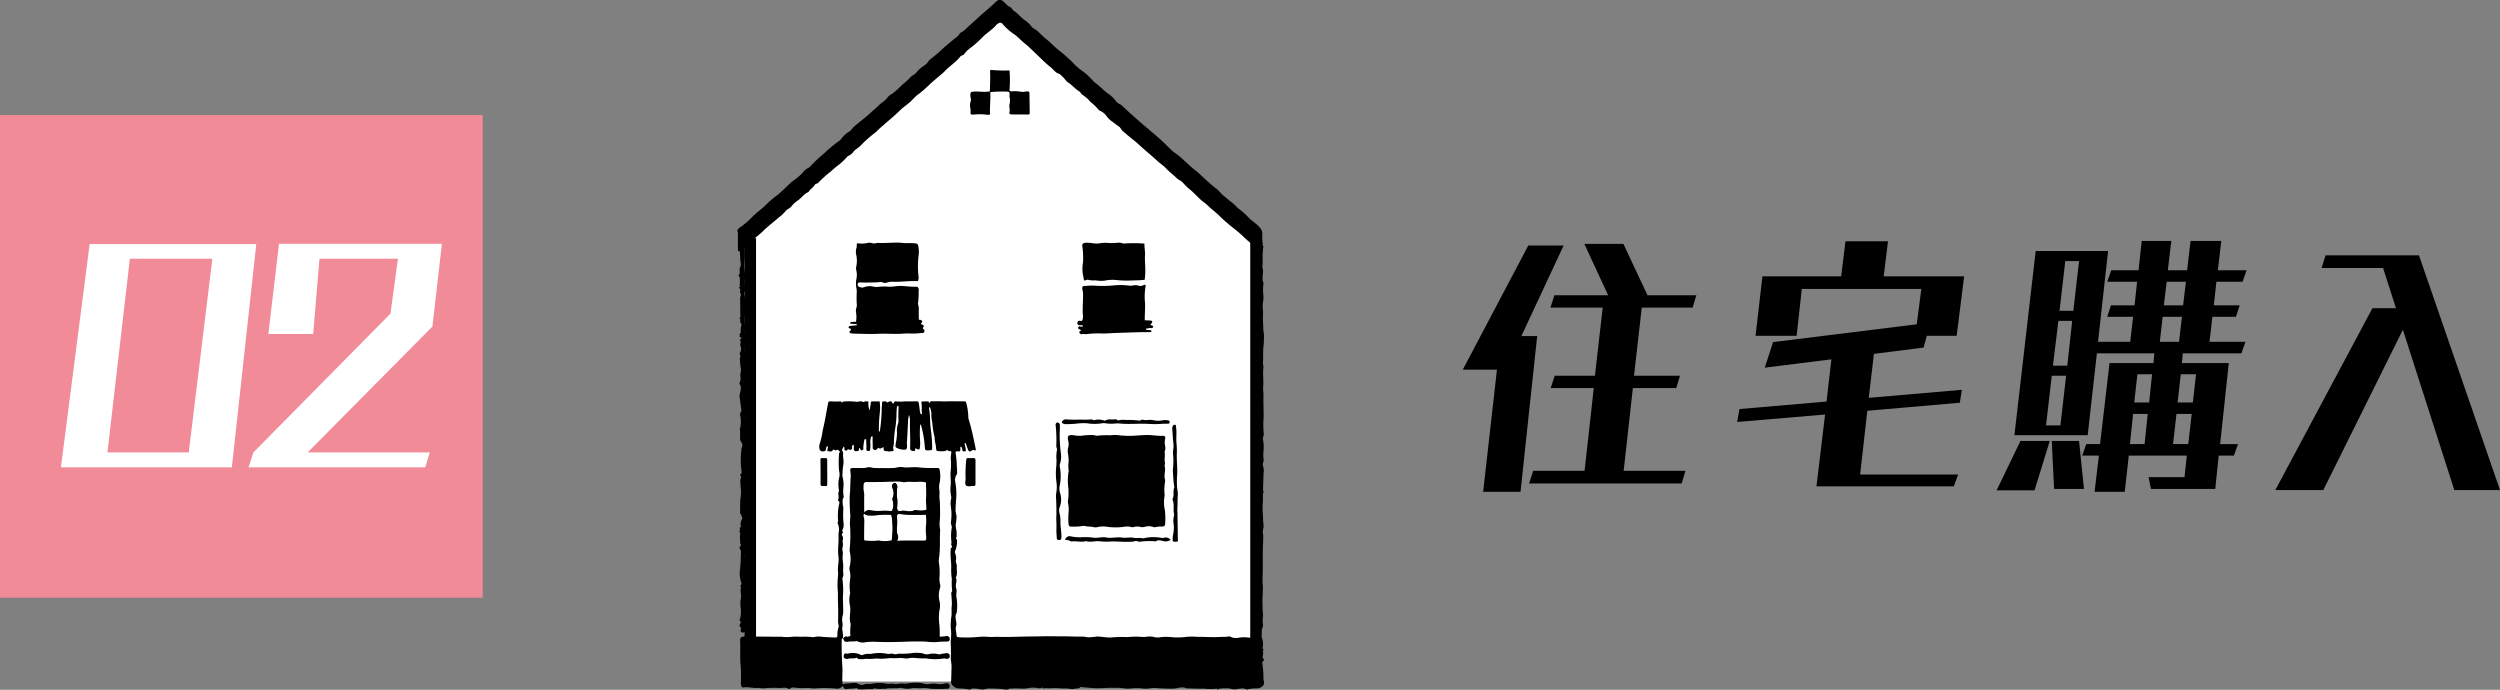
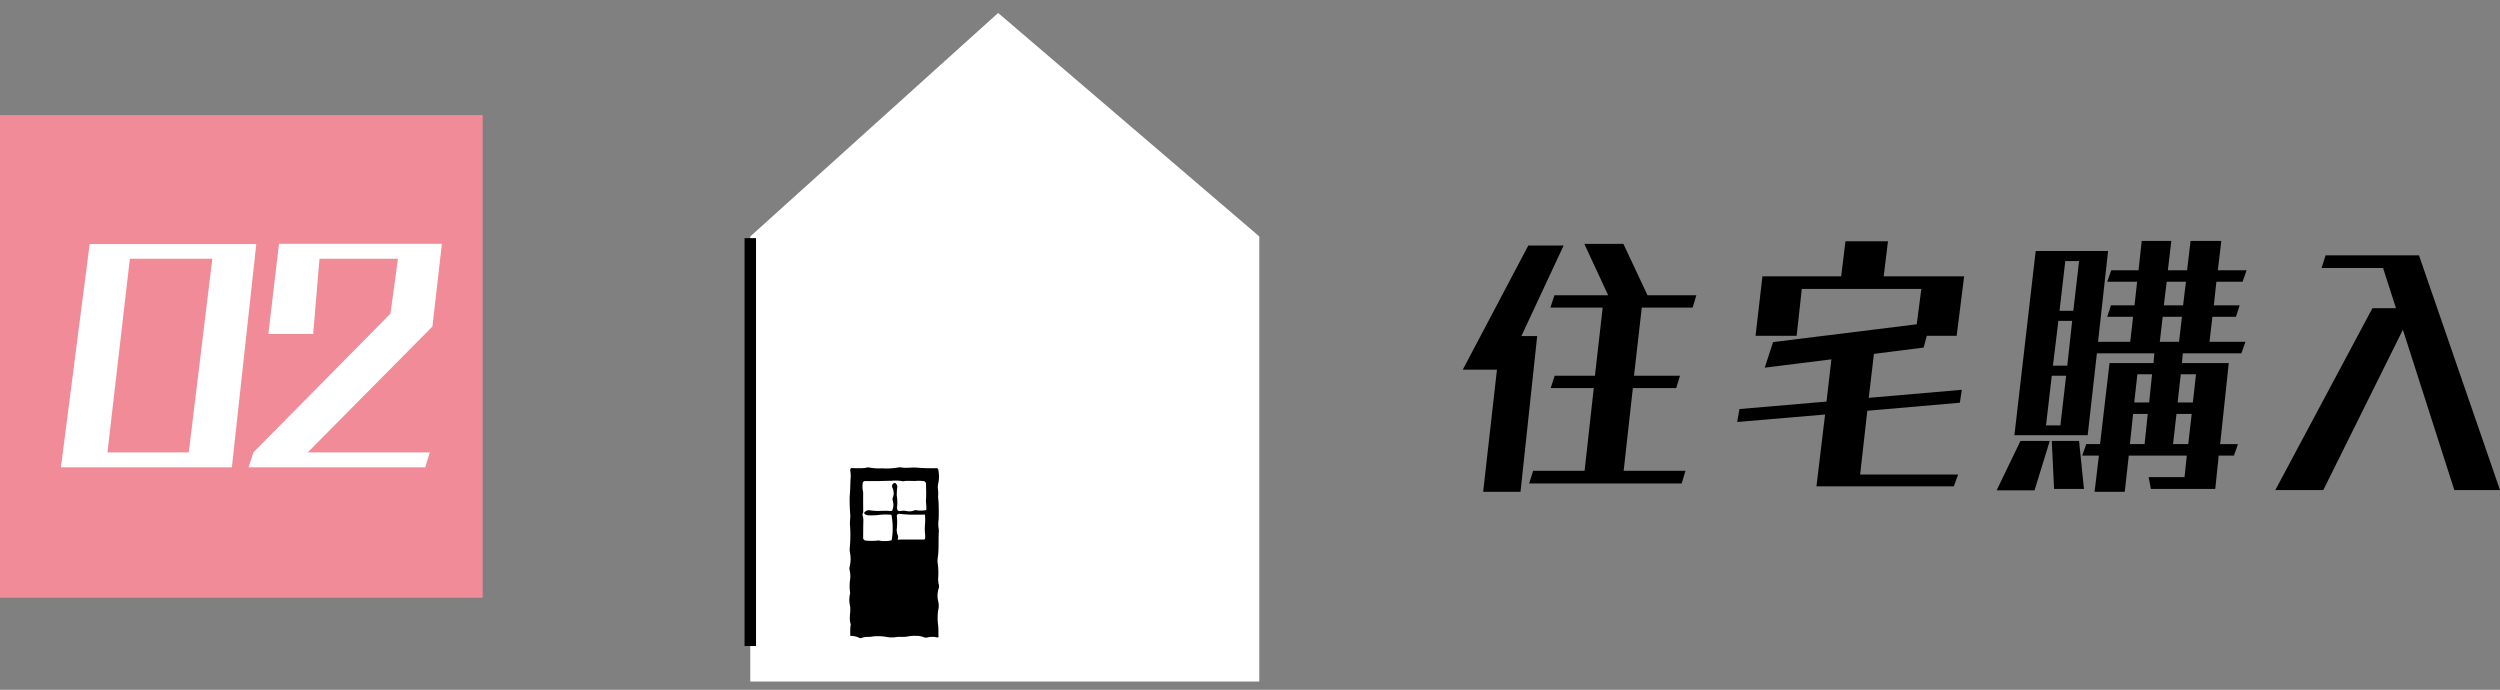
<svg xmlns="http://www.w3.org/2000/svg" width="217.525" height="60.022" viewBox="0 0 217.525 60.022">
  <rect x="0" y="0" width="217.525" height="60.022" fill="#808080" stroke="none" />
  <g id="グループ_1892" data-name="グループ 1892" transform="translate(-35 -2714.988)">
    <path id="パス_4423" data-name="パス 4423" d="M21.325.575l.325-1.1H16.275l.8-7.2H20.85L21.175-8.8h-4l.675-5.925h4.425L22.6-15.8H18.35l-2.1-4.475h-3.4L14.925-15.8H10.25L9.9-14.725h4.55L13.775-8.8h-3.5l-.35,1.075h3.75l-.8,7.2H8.4L8.05.575ZM7.3,1.3,8.75-12.25H7.375l3.675-7.875H7.975l-5.7,10.8H5.25L4.05,1.3ZM45,.825,45.375-.2H36.85l.625-5.55,8.05-.7L45.7-7.575l-8.1.7.45-3.825,4.325-.55.275-1.025h2.6l.65-5.175h-7l.375-3.05h-3.7L35.2-17.45H28.35l-.6,5.175h3.575l.45-4.075h10.4l-.4,3.075-12.5,1.55L28.55-9.5l5.8-.725L33.925-6.55,26.35-5.9l-.2,1.125,7.65-.65L33.05.825Zm22.75.225.3-2.9h1.325l.35-1h-1.55l.75-7.05H64.85l.075-.85h5.1l.35-1H67.25l.25-2.175h2.05l.325-1h-2.25l.225-2.05h2.275l.35-1h-2.5l.3-2.55H65.6l-.3,2.55H63.625l.3-2.55H61.35l-.275,2.55H58.7l-.35,1h2.6l-.225,2.05h-2.05l-.325,1H60.6l-.25,2.175h-2.8l.875-7.9h-6.3L50.275-3.625H56.65l.8-7.125h5l-.075.85H58.55l-.825,7.05h-1.2l-.35,1h1.45L57.25,1.3h2.625l.35-3.15h5.05l-.2,1.875H61.95l.2,1.025Zm-11.425,0L55.9-3.125H53.525l.2,4.175Zm-4.3.125,1.325-4.3H50.8l-2.075,4.3Zm12.925-16.1H63.275l.25-2.05H65.2ZM64.6-11.75H62.925l.25-2.175H64.85Zm1.2,5.275H64.475l.275-2.45h1.325ZM55.4-14.45H54.2l.5-4.325h1.2ZM62-6.475H60.7l.275-2.45H62.25ZM65.4-2.85H64.075l.3-2.625H65.7ZM54.875-9.675h-1.25l.475-3.9h1.2ZM61.6-2.85H60.325L60.6-5.475h1.275ZM54.275-4.475h-1.25l.5-4.325h1.25ZM92.525,1.15l-7.05-20.425H77.35l-.35,1.1h5.35l1.125,3.5h-2.05L72.975,1.15H77.15L84.075-12.8,88.55,1.15Z" transform="translate(160 2756.479)" />
    <g id="グループ_1827" data-name="グループ 1827" transform="translate(27.866 -445)">
      <g id="グループ_1826" data-name="グループ 1826" transform="translate(2 28.927)">
        <path id="パス_4075" data-name="パス 4075" d="M70.748,3151.969l21.566-19.445,22.723,19.445V3190.7H70.748Z" transform="translate(-0.332 -0.336)" fill="#fff" />
        <g id="グループ_1813" data-name="グループ 1813" transform="translate(69.307 3131.061)">
-           <path id="パス_3910" data-name="パス 3910" d="M425.139,42.235l-.233-.005-.2,0a7.329,7.329,0,0,1-.86,0H423.7c-.114,0-.229-.006-.342.006-.14.015-.312-.077-.4.129-.03.067-.049-.016-.058-.042-.014-.042-.033-.082-.078-.083-.166,0-.331,0-.5.009a.084.084,0,0,0-.076.111c.067.327-.007.662.06.988l-.107,0a.639.639,0,0,1-.09-.325c-.029-.183-.044-.368-.076-.55-.041-.235-.046-.235-.267-.236-.291,0-.583.015-.872,0a4.494,4.494,0,0,1-.852.007c-.135-.035-.171.085-.218.177l-.089-.006c-.077-.21-.18-.234-.408-.093l-.072.011c-.1-.15-.24-.083-.37-.074-.09-.007-.062.048-.049.095-.014.162-.036.325-.042.487a14.513,14.513,0,0,1-.166,2.023l-.078-.005a11.489,11.489,0,0,1,.065-1.506,4.218,4.218,0,0,0,0-1.111c-.191,0-.367,0-.544,0-.214,0-.212,0-.24.228-.024.187-.055.372-.083.559a1.4,1.4,0,0,1-.1-.774c-.148-.009-.278-.055-.4.04h-.067a.52.52,0,0,0-.431-.024l-.131.008a5.489,5.489,0,0,0-1.2-.018c-.044,0-.028.048-.037.074l-.087,0c.006-.065-.032-.091-.089-.091-.09,0-.18.006-.269.009a3.645,3.645,0,0,1-.54-.018c-.234.018-.24.007-.283.229-.148.76-.261,1.526-.45,2.278a6.978,6.978,0,0,1-.271,1.21.8.8,0,0,0-.016.4.267.267,0,0,0,.308.239c.193-.007.235-.042.266-.24.016-.106.026-.212.177-.188-.021.1-.042.2-.061.3-.008.043,0,.1.039.105.131.021.3.075.384-.029s.123-.134.232-.052c.091.069.193-.1.287-.005.061.063.209.1.1.236a.154.154,0,0,0-.027.087,8.977,8.977,0,0,0,0,1.453,1.384,1.384,0,0,1,.033.511,2.789,2.789,0,0,0-.066,1.066.46.46,0,0,1,.011.247c-.106.219.043.448-.048.666a.148.148,0,0,0,.034.173c.1.072.073.168.045.253a4.683,4.683,0,0,0-.09,1.457c0,.092-.077.176-.019.27a1.265,1.265,0,0,1,.051.826,9.113,9.113,0,0,1-.012,1,5.3,5.3,0,0,0,.025,1.16c.011.341-.062.671-.067,1.008a2.557,2.557,0,0,1,0,.643,6.824,6.824,0,0,0,.009,1.366c-.02.512.014,1.025.019,1.538,0,.309,0,.619-.011.928-.008.18.088.368.041.521a2.162,2.162,0,0,0-.1.733c.006.149-.093.168-.207.163-.393-.02-.787-.028-1.178-.068a1.749,1.749,0,0,0-.555.014.736.736,0,0,1-.246.019,5.971,5.971,0,0,0-.987-.028,5.337,5.337,0,0,0-1.014.021,3.8,3.8,0,0,1-.707-.03c-.362.011-.724,0-1.086,0-.54-.008-1.08-.007-1.62,0a2.968,2.968,0,0,0-.528-.019c-.278.051-.355.122-.336.412.044.685-.032,1.371.045,2.058a13.356,13.356,0,0,1,.019,1.523.87.87,0,0,0,.039.307.178.178,0,0,0,.213.134c.4-.066.786.078,1.184.043.2-.018.419.066.616.03a8.126,8.126,0,0,1,1.324-.021c.269,0,.563-.1.816.095a.057.057,0,0,0,.053-.011c.167-.2.4-.115.588-.1a6.373,6.373,0,0,0,.893.009c.241-.016.471.052.709.039a10.663,10.663,0,0,1,1.829.013.573.573,0,0,0,.56-.19l.1.013a.238.238,0,0,0,.278.227c.294-.06.6-.016.884-.1l.059.052c.036.066.1.057.162.064.357.039.714-.05,1.069-.008.122.015.2-.1.325-.063a2.3,2.3,0,0,0,.769.011c.037.054.077.069.121.008.428-.083.867,0,1.3-.078a.113.113,0,0,1,.062,0,1.806,1.806,0,0,0,.946.031c.287-.033.568.024.856,0a2.453,2.453,0,0,1,.736.048,12.767,12.767,0,0,0,1.457,0,.186.186,0,0,0,.221-.17.234.234,0,0,0-.135-.285.384.384,0,0,0-.241-.01,1.543,1.543,0,0,1-.637.062,2.034,2.034,0,0,0-.8,0,.892.892,0,0,1-.5-.057.668.668,0,0,0-.18-.03,3.49,3.49,0,0,0-1.2.043c-.23.029-.45-.018-.675,0a1.064,1.064,0,0,1-.5.029c-.186-.066-.4.033-.564-.012a3.657,3.657,0,0,0-1.04-.048c-.152,0-.311.071-.471.063a1.327,1.327,0,0,0-.609.078c-.083.036-.156-.006-.237-.022-.144-.03-.259-.136-.4-.144-.3-.016-.592.066-.892.051-.034,0-.07.04-.106.062l-.126-.012c-.069-.5.013-1-.022-1.491-.052-.755-.069-1.509-.06-2.265,0-.112-.017-.209.123-.24.107.323.145.346.505.3.031,0,.061-.014.092-.016a3.048,3.048,0,0,0,.614-.03,1.056,1.056,0,0,0,.749.095,6.422,6.422,0,0,1,.832-.035c.907.042,1.812.026,2.717-.01.56-.022,1.118-.027,1.678-.007a5.953,5.953,0,0,0,.9.05,5.815,5.815,0,0,1,.929-.049c.191.008.278-.088.263-.258a.247.247,0,0,0-.31-.223c-.185.045-.374.026-.557.067-.01-.354.008-.71-.036-1.063a4.827,4.827,0,0,1,0-1.216,1.768,1.768,0,0,0,.027-.771,2.032,2.032,0,0,1,.024-1.172.586.586,0,0,0,.013-.339,2.049,2.049,0,0,1-.051-.652,5.658,5.658,0,0,0-.043-1.186,1.425,1.425,0,0,1,0-.468c.122-.795.045-1.6.1-2.394a.4.4,0,0,0-.014-.124,2.74,2.74,0,0,1-.008-.835c.023-.463.016-.93,0-1.394-.006-.225-.049-.453-.043-.683a2.4,2.4,0,0,0-.008-.5,1.407,1.407,0,0,1,.016-.556,2.859,2.859,0,0,0,.01-1.179c-.024-.114-.071-.162-.185-.16a15.241,15.241,0,0,1-1.686-.047c-.453-.041-.913.065-1.37-.021a.82.82,0,0,0-.281.011,5.739,5.739,0,0,1-1.4.069A4.473,4.473,0,0,1,417.876,48a.551.551,0,0,0-.279.007,2.615,2.615,0,0,1-.623.046c-.2,0-.4,0-.595-.01-.155-.009-.2.057-.194.2a4.914,4.914,0,0,1,.044.5c-.047.582-.031,1.167-.093,1.748a16.676,16.676,0,0,0,.056,1.685c0,.261-.044.523-.033.78a11.84,11.84,0,0,1-.019,2.092,1.271,1.271,0,0,0,.01.281,2.9,2.9,0,0,1-.014,1.295.639.639,0,0,0,.006.341,2.283,2.283,0,0,1,.041.716,3.96,3.96,0,0,0-.006,1.213.328.328,0,0,1-.016.123,2.258,2.258,0,0,0-.012.934c.134.558-.119,1.124.081,1.67,0,.008,0,.02-.006.03a5.314,5.314,0,0,0-.029,1c-.11.038-.255-.035-.334.1-.192-.158-.305.008-.435.106a3.277,3.277,0,0,0-.071-.793c-.024-.066.017-.122.019-.183a1.424,1.424,0,0,0,.005-.4,1.267,1.267,0,0,1,.027-.629.976.976,0,0,0,.033-.183c.027-.586-.055-1.171,0-1.761a7.647,7.647,0,0,0-.058-1.183c0-.042-.02-.093,0-.124.128-.214.05-.436.049-.659a2.863,2.863,0,0,0-.014-.74,2.643,2.643,0,0,1,0-.714c0-.182-.083-.389-.031-.527.09-.24-.022-.46.021-.688.015-.079.049-.219-.022-.3a.2.2,0,0,1,0-.276c.154-.1-.087-.131-.021-.222a1.1,1.1,0,0,0,.1-.72,8.426,8.426,0,0,1-.008-1.2.511.511,0,0,0-.031-.21,2.419,2.419,0,0,1-.026-.551c-.007-.1.125-.178.083-.29a2.728,2.728,0,0,1-.017-.8,2.74,2.74,0,0,0-.087-.943.21.21,0,0,1,0-.093,6.472,6.472,0,0,1,.074-.9c.077-.358-.06-.7-.011-1.053a.14.14,0,0,0-.033-.085c-.133-.187.009-.305.085-.453.1.074.047.151.054.217a.152.152,0,0,0,.118.13c.117.038.164-.153.226-.118.1.055.17.082.262.017a.161.161,0,0,0,.062-.137.42.42,0,0,1,.041-.242l.113,0c0,.113,0,.227,0,.34s.052.2.187.189a.607.607,0,0,0,.211-.032c.09-.044.01-.175.086-.235.057.014.065.059.082.093.029.056.051.118.133.1a.163.163,0,0,0,.135-.151c0-.04-.015-.084-.009-.123a4.362,4.362,0,0,1,.11-.694l.143.01c-.01.28.039.56.01.84-.013.121.07.168.169.182s.156-.045.163-.143a2.5,2.5,0,0,0,.023-.459,1.375,1.375,0,0,1,.077-.67h.124c-.026.3,0,.6,0,.893,0,.116-.016.221.13.272s.208-.033.29-.108c.028-.025.049-.1.084-.065.167.161.292-.038.437-.053.016.333.016.333.353.349a.463.463,0,0,1,.061.011.157.157,0,0,0,.142,0c.073-.005.146-.011.218-.015s.128-.061.1-.121c-.089-.2.029-.382.026-.575a8.875,8.875,0,0,1,.123-1.327,8.7,8.7,0,0,0,.1-1.01c0-.238.012-.477.032-.714.006-.072,0-.174.1-.2.057.032.055.085.053.136-.014.369-.027.739-.01,1.109a.8.8,0,0,1-.041.335,1.542,1.542,0,0,0-.087.7,4.089,4.089,0,0,1-.077.826,2.388,2.388,0,0,0-.051.364.19.19,0,0,0,.033.144,1.3,1.3,0,0,0,.861.189c.09-.051.1-.142.107-.243.008-.132-.023-.259-.012-.394.052-.67.074-1.343.112-2.015a2.72,2.72,0,0,1,.075-.364,1.6,1.6,0,0,1,.082.538c-.019.771.046,1.541.012,2.311-.009.21.068.267.274.3.225.033.142-.152.194-.251.036.02.07.041.105.057.215.1.254.081.281-.145a2.567,2.567,0,0,0,.016-.5,9.928,9.928,0,0,1,.007-1.476.116.116,0,0,1,.083.1,9.12,9.12,0,0,1,.314,1.8c.029.367.025.367.384.352.246-.01.264-.024.261-.27a12.036,12.036,0,0,0-.118-1.553c-.084-.6-.042-1.2-.146-1.8-.007-.04-.025-.121.067-.132a1.57,1.57,0,0,1,.129.538,2.836,2.836,0,0,0,.081.808,6.608,6.608,0,0,0,.192,1.225.574.574,0,0,1,.01.156c.013.3.125.588.129.891,0,.086.034.186.126.194a2.067,2.067,0,0,0,.737-.014c.011,0,.014-.037.02-.057l.116-.006c.073.131.212.073.317.109l.008.108a3.69,3.69,0,0,0-.052.524,5.041,5.041,0,0,1,0,1.029c-.061.415.026.815,0,1.223a3.034,3.034,0,0,0,.043,1.065.356.356,0,0,1-.011.185,1.736,1.736,0,0,0-.022.642c.02.223.054.447.054.67a6.254,6.254,0,0,1-.05.743c-.019.162.1.292.075.453a4.13,4.13,0,0,0-.028,1.223c.018.127-.072.267.045.384a.082.082,0,0,1-.019.113c-.127.062-.086.174-.094.272-.045.522.076,1.039.045,1.561a5.51,5.51,0,0,0,.058.915,5.69,5.69,0,0,0,.023.98.115.115,0,0,1-.005.089c-.122.139-.042.3-.05.448a7.307,7.307,0,0,1,.033.742c-.052.317,0,.629-.033.944a4.718,4.718,0,0,0-.032,1.333,5.426,5.426,0,0,1-.038.9c.007.441.045.883.011,1.325-.022.291.071.576.064.861-.011.408-.017.817-.035,1.225A.5.5,0,0,0,425,67a.749.749,0,0,0,.449.215,7.214,7.214,0,0,1,.9.073c.043.063.085.064.127,0,.074.016.123-.051.19-.057l.073-.009a3.09,3.09,0,0,1,.674.076c.244.051.462-.075.7-.075.4,0,.794.011,1.191.049.19.018.4.111.588-.032.054-.041.122,0,.182-.008.451-.052.9.035,1.357-.019a2.419,2.419,0,0,1,.979-.021.551.551,0,0,0,.387-.065c.016.062.039.113.119.079.2-.04.409.019.6-.005a5.484,5.484,0,0,1,.96.02,4.579,4.579,0,0,1,.705.026.653.653,0,0,0,.328.013c.183-.061.4.01.559-.147.049-.048.141,0,.213,0,.446.033.893.09,1.339.086.493,0,.987-.06,1.48-.031a4.5,4.5,0,0,1,.605.017,2.667,2.667,0,0,0,.709.039,5.359,5.359,0,0,1,.925-.022,2.391,2.391,0,0,0,.771.009,2.429,2.429,0,0,1,.677-.019c.465.025.93.056,1.4.04.369-.012.733-.217,1.107-.025.008,0,.021,0,.031,0,.494.013.987.042,1.482.026a5.288,5.288,0,0,0,1.165,0c.027.111.069.13.131.021a3.7,3.7,0,0,1,.739-.045c.269-.017.52.133.792.079a3.3,3.3,0,0,1,.642-.076.083.083,0,0,0,.06.013c.054.071.135.047.206.056.042.064.084.063.126,0a4.6,4.6,0,0,1,.866-.069.726.726,0,0,0,.435-.234.419.419,0,0,0,.064-.428,1.09,1.09,0,0,1-.026-.274,7.64,7.64,0,0,0-.1-1.28c-.017-.051.039-.115.09-.155.068-.1.089-.2-.057-.257,0-.227.1-.454,0-.682.041,0,.078-.018.079-.064s-.035-.063-.077-.069a.736.736,0,0,1,.005-.154,1.405,1.405,0,0,0-.023-.644c-.014-.066-.047-.158-.09-.142-.136.051-.231-.075-.357-.053a3.879,3.879,0,0,1-.979-.006,2.932,2.932,0,0,0-.623.028,1.017,1.017,0,0,1-.71-.067.225.225,0,0,0-.181-.034,2.725,2.725,0,0,1-.616.032c-.683.056-1.365-.006-2.047,0a7.605,7.605,0,0,0-.961-.007,5.694,5.694,0,0,1-1.365.032,4.288,4.288,0,0,0-.9,0,1.377,1.377,0,0,1-.52.011,1.864,1.864,0,0,0-.615-.063,2.125,2.125,0,0,1-.554.03,7.3,7.3,0,0,0-1.225.018,10.42,10.42,0,0,0-1.39.031c-.435.033-.865-.093-1.306-.076a5.417,5.417,0,0,1-.771.064,3.514,3.514,0,0,0-.422-.061c-.592.013-1.184-.03-1.775-.025s-1.209-.018-1.813,0c-.535.018-1.069.009-1.6.024-.808.023-1.615.045-2.423.018a3.733,3.733,0,0,1-.4.019,5.984,5.984,0,0,0-1.174,0,10.513,10.513,0,0,1-1.548.026c-.222-.021-.255-.029-.263-.248-.009-.252-.124-.5-.019-.762a.712.712,0,0,0,0-.3c-.029-.275-.136-.558.043-.826.025-.037,0-.1.013-.151a4.122,4.122,0,0,0-.048-1.263c-.022-.239.07-.486-.009-.7-.117-.319.121-.635-.036-.94.17-.319.06-.663.088-.995.015-.184-.119-.334-.077-.53a1.023,1.023,0,0,0-.071-.606.3.3,0,0,1,.033-.266,2.245,2.245,0,0,0,.135-.829c.013-.114-.142-.167-.07-.273s.023-.2.033-.3c.026-.291-.107-.566-.072-.858a4.063,4.063,0,0,0,.063-.675c-.008-.16-.072-.3-.078-.457-.018-.493.064-.981.065-1.472a5.718,5.718,0,0,0-.09-1.041.834.834,0,0,1,.1-.645.241.241,0,0,0,.054-.14,4.921,4.921,0,0,0-.02-.557,10.013,10.013,0,0,0-.106-1.2c-.022-.082,0-.139.1-.149s.236.05.291-.05c.044-.081.013-.2.019-.305a.172.172,0,0,1,.026-.056c.146.058.123.2.149.313.031.134.138.1.225.1s.07-.081.069-.141c0-.2-.1-.38-.085-.578h.078c.062.174.122.35.187.523.092.243.182.267.391.1.036-.029.051-.039.1-.026.22.066.228.061.187-.141-.169-.823-.336-1.646-.579-2.452a.749.749,0,0,1-.056-.273,5.233,5.233,0,0,0-.172-1.2c-.016-.126-.086-.17-.213-.166-.217.007-.434,0-.651,0ZM436.307,35.7a.283.283,0,0,1-.266.016c-.072-.024-.119.032-.153.083-.049.075.022.112.065.15s.146.034.176.119c-.037.068-.181.08-.137.178a.208.208,0,0,0,.249.144c.129-.046.248.024.368,0a8.549,8.549,0,0,1,1.455-.052c.487-.014.974-.048,1.462-.062.747-.022,1.494-.061,2.242-.059.136,0,.271,0,.407-.006a.081.081,0,0,0,.087-.072c.007-.066-.037-.088-.1-.092l-.343-.023-.046-.116c.154.013.3-.074.456-.044a.146.146,0,0,0,.185-.124c0-.086-.092-.1-.161-.117a.441.441,0,0,1-.056-.025l-.009-.073c.063-.066.176-.12.14-.223s-.151-.1-.245-.1c-.134-.008-.268-.013-.4-.02-.011-.506.046-1.009.021-1.518a5.113,5.113,0,0,1,.045-1.4c.037-.161-.046-.215-.193-.13a.5.5,0,0,1-.42.036,1.09,1.09,0,0,0-.526-.01.72.72,0,0,1-.243.012,6.29,6.29,0,0,0-1.434-.018,10.182,10.182,0,0,1-1.648.016c-.293-.018-.59.021-.885.03-.127,0-.152.075-.156.183-.006.148.062.282.066.43.022.683-.073,1.366,0,2.049a1.161,1.161,0,0,1-.064.335c-.067.074-.143.042-.226.031-.121-.016-.193.055-.2.179a.179.179,0,0,0,.18.206.868.868,0,0,1,.3.029A.164.164,0,0,0,436.307,35.7Zm-13.916.123c.052-.075.122-.143,0-.23-.06-.044-.17-.027-.183-.133.151-.128.151-.219-.006-.3a.553.553,0,0,0-.181-.024c0-.334-.011-.669,0-1,.008-.171-.1-.328-.058-.491a9.415,9.415,0,0,0,.047-1.047A.431.431,0,0,0,422,32.44a.2.2,0,0,0-.217-.179c-.446.025-.888-.056-1.333-.064-.377-.007-.746.1-1.121.06a4.639,4.639,0,0,0-.8.017,1.325,1.325,0,0,1-.429-.008,1.315,1.315,0,0,0-.853.047.509.509,0,0,1-.339-.01c-.16-.051-.234-.144-.209-.265.032-.151.151-.15.269-.151a6.379,6.379,0,0,0,.8.008,9.235,9.235,0,0,0,.965-.043.124.124,0,0,1,.09.013.509.509,0,0,0,.447.032,1.5,1.5,0,0,1,.429-.068c.746.039,1.488-.091,2.236-.049a.744.744,0,0,0,.068-.359,7.889,7.889,0,0,1,0-1.866,2.457,2.457,0,0,0-.029-.839.234.234,0,0,0-.237-.219c-.359-.055-.716,0-1.078-.04-.73-.081-1.47.04-2.205-.008a.14.14,0,0,0-.062.007.741.741,0,0,1-.489,0,.724.724,0,0,0-.342,0,2.231,2.231,0,0,1-.892.021c-.088.13-.018.274-.067.4a1.152,1.152,0,0,0-.023.619,2.442,2.442,0,0,1,0,1.02.713.713,0,0,0,.008.341,1.713,1.713,0,0,1,.005.742,1.964,1.964,0,0,0,0,.776,1.805,1.805,0,0,1,.031.341,9.859,9.859,0,0,0,0,1.084.543.543,0,0,1-.019.247.942.942,0,0,0-.038.494,2.339,2.339,0,0,1-.01.768l-.312.02c-.069,0-.165-.029-.177.073-.015.119.094.082.155.089.134.015.269.02.4.029l0,.1c-.192.018-.384.033-.575.056a.135.135,0,0,0-.133.109c-.008.075.054.1.116.118.029.009.057.022.086.033l.005.081c-.053.071-.17.119-.118.229.039.082.139.08.221.088.041,0,.083.012.124.012.7.009,1.4.052,2.1.017.74-.038,1.48.042,2.215-.016.512-.041,1.025.033,1.536-.055.107-.018.23.041.292-.09s-.017-.216-.11-.292Zm29.575-6.817c-.028-.115.13-.255-.047-.35.012-.051.045-.107.033-.151a3.022,3.022,0,0,1-.037-.84.784.784,0,0,0-.21-.533c-.3-.375-.742-.591-1.058-.959a7.2,7.2,0,0,0-.844-.734c-.174-.147-.306-.332-.493-.467-.275-.2-.526-.431-.792-.643-.244-.2-.415-.467-.674-.645a13.564,13.564,0,0,1-1.077-.941c-.211-.18-.4-.393-.616-.554-.555-.409-1.02-.917-1.549-1.353-.176-.145-.376-.256-.54-.409-.411-.384-.8-.787-1.226-1.16-.239-.211-.486-.417-.727-.621-.806-.682-1.6-1.374-2.371-2.1a.647.647,0,0,0-.17-.135,1.071,1.071,0,0,1-.455-.374,2.852,2.852,0,0,0-.664-.6c-.4-.307-.744-.687-1.162-.976a.257.257,0,0,1-.065-.068,5.637,5.637,0,0,0-.879-.829,6.612,6.612,0,0,1-.771-.631,3.994,3.994,0,0,0-.366-.374,12.508,12.508,0,0,0-1.039-.9c-.363-.291-.675-.637-1.04-.927-.3-.236-.561-.516-.845-.77-.146-.131-.361-.178-.47-.354a2.208,2.208,0,0,0-.616-.562c-.337-.252-.592-.6-.956-.823-.04-.025-.057-.086-.09-.126s-.077-.111-.129-.132a1.8,1.8,0,0,1-.556-.448c-.319-.315-.509-.26-.8.019s-.582.533-.881.786c-.54.457-1.043.953-1.577,1.415a1.828,1.828,0,0,1-.51.405.344.344,0,0,0-.168.179.6.6,0,0,1-.171.178c-.4.328-.8.655-1.187.992a13.034,13.034,0,0,1-1.073.928.861.861,0,0,0-.263.265,1.124,1.124,0,0,1-.408.374,4,4,0,0,0-.315.249,2.128,2.128,0,0,0-.316.339c-.135.167-.362.228-.487.38a6.22,6.22,0,0,1-.682.625,9.014,9.014,0,0,1-.9.807,1.407,1.407,0,0,0-.43.336c-.188.3-.515.44-.751.685s-.5.44-.737.666c-.462.437-.987.794-1.455,1.223-.138.126-.216.3-.388.4a2.23,2.23,0,0,0-.7.642.725.725,0,0,1-.181.171,11.385,11.385,0,0,0-1.286,1.068,12.687,12.687,0,0,0-1.229,1.155.342.342,0,0,1-.12.1,1.333,1.333,0,0,0-.506.409,4.547,4.547,0,0,1-.749.658,4.677,4.677,0,0,0-.537.451c-.287.283-.579.56-.884.825a10.458,10.458,0,0,0-.865.707c-.428.466-.96.805-1.4,1.26a7.26,7.26,0,0,1-1.057.9c-.142.1-.28.223-.175.441a.551.551,0,0,1,.005.217c0,.407,0,.815,0,1.222,0,.127.031.2.171.2l.031.595v.124c.019.216.107.436-.007.646s.022.429-.069.632c-.037.074-.15.16.032.2l.021.623c-.057.039-.064.079,0,.122-.013.061.008.131-.046.182-.03,0-.058.009-.057.043,0,.011.025.022.038.033l.1.083c-.017.14-.07.282.035.411.027.146-.06.275-.056.422.014.5.013,1,.017,1.5,0,.041.013.1-.008.119-.128.091.03.159.012.238l-.02.167c.047.1.155.2.105.322a1.4,1.4,0,0,0-.047.613l-.06.064c-.088.065-.062.133-.006.2-.026.044-.1.092.012.122.1,0,.16.079.083.124-.155.09-.059.178-.05.279.011.118-.066.268-.017.354a.61.61,0,0,1-.042.611c-.063.132.1.21.033.347a.7.7,0,0,0-.018.363,3.865,3.865,0,0,0,.066.633c.057.2-.061.418-.046.644a1.016,1.016,0,0,1-.066.633.107.107,0,0,0,.02.116c.162.229.081.465.041.71a1.035,1.035,0,0,0-.062.322c.061.434.115.869.172,1.3l-.059.063a.468.468,0,0,0-.03.41,3.1,3.1,0,0,1-.025,1.023c-.03,0-.059.008-.058.043,0,.011.025.022.038.033a7.22,7.22,0,0,1,.007.8.434.434,0,0,0,.081.277.477.477,0,0,1,.081.491.7.7,0,0,0-.052.292,6.928,6.928,0,0,0,.016,1.753c.012.08.045.188-.041.265-.1.059-.1.124-.011.195.06.146-.065.268-.049.414a7.287,7.287,0,0,0,.059.8,3.042,3.042,0,0,1-.035.618c.007.176-.08.345-.025.52l-.016.164c0,.175-.008.351,0,.526,0,.1-.03.208.062.288l.037.058c.006.126.134.223.061.373a.778.778,0,0,0-.089.635c.005.014-.015.036-.023.055-.068.01-.107.039-.082.117.015.046.024.093.035.14-.156.108.034.21.006.33a2.333,2.333,0,0,0,.006.706c-.014.078-.026.156.05.214l-.032.183c-.072.007-.117.047-.077.113s.027.157.1.2a1.45,1.45,0,0,1,0,.462,8.955,8.955,0,0,1-.063,1.181,2.636,2.636,0,0,0,.067,1.06.122.122,0,0,0,.062.118.417.417,0,0,1-.067.253c-.07.062-.038.1.031.128a1.331,1.331,0,0,0-.032.483,1.571,1.571,0,0,1-.012.651,2.54,2.54,0,0,0,.022.761,3.12,3.12,0,0,1-.026.7c-.017.148-.169.289.016.431.015.012,0,.085-.019.116-.1.143-.12.27.031.4.038.032.011.1-.006.148a.192.192,0,0,0,.136.277.226.226,0,0,0,.237-.144,1.027,1.027,0,0,0,.1-.512,23.16,23.16,0,0,1-.037-2.368,7.323,7.323,0,0,0-.013-1.025,3.4,3.4,0,0,1-.059-.764c.045-.351-.013-.7.02-1.044.022-.233.122-.491-.05-.718a2.366,2.366,0,0,0,.041-.672,4.4,4.4,0,0,1,.032-.585,6.829,6.829,0,0,0,.038-.768c.01-.117-.081-.2-.049-.328a5.771,5.771,0,0,0,.091-1.1c.011-.2-.232-.374-.06-.586a13.322,13.322,0,0,0-.047-1.465.363.363,0,0,1,.025-.214.826.826,0,0,0,.036-.334c.016-.258-.069-.511-.028-.769a3.17,3.17,0,0,0,.049-1.02,11.218,11.218,0,0,1,.009-1.221,3.9,3.9,0,0,1,.029-1.14.294.294,0,0,0,0-.155,2.164,2.164,0,0,1-.036-.589,3.094,3.094,0,0,0-.11-1.16.146.146,0,0,1,0-.088,3.454,3.454,0,0,0,.028-.928c-.009-.345.015-.692.019-1.038a6.53,6.53,0,0,1,.009-.863c.027-.183-.056-.348-.021-.515a2.774,2.774,0,0,0,.051-.463,1.2,1.2,0,0,0-.039-.575c-.108-.209.04-.366.027-.553-.018-.242-.059-.483-.07-.726-.02-.439.045-.874.037-1.312a2.435,2.435,0,0,1-.041-.475,2.484,2.484,0,0,0,.008-.615,2.443,2.443,0,0,1-.01-.658,2.827,2.827,0,0,0,.05-.725,1.08,1.08,0,0,1-.019-.326,1.253,1.253,0,0,0-.044-.694c-.036-.162-.1-.332.032-.493.032-.039.014-.121.012-.184a4.676,4.676,0,0,1-.012-1.032.992.992,0,0,0,0-.311,3.106,3.106,0,0,1-.067-1,5.782,5.782,0,0,0,.025-1.171c.064-.063.053-.174.163-.214a1.3,1.3,0,0,0,.428-.36c.088-.088.147-.212.246-.279a8.442,8.442,0,0,0,.914-.8c.429-.388.886-.745,1.326-1.121a3.029,3.029,0,0,0,.471-.456c.136-.182.356-.233.507-.4a2.31,2.31,0,0,1,.481-.478c.372-.217.593-.613.992-.787a.159.159,0,0,0,.067-.065c.121-.211.359-.313.48-.526a.305.305,0,0,1,.194-.15.306.306,0,0,0,.18-.117,9.861,9.861,0,0,1,1.064-.952,8.758,8.758,0,0,1,.766-.635,7.275,7.275,0,0,0,.6-.581c.052-.051.1-.119.166-.139a1.027,1.027,0,0,0,.447-.376.768.768,0,0,1,.15-.154,3.1,3.1,0,0,0,.659-.572,14.3,14.3,0,0,1,1.112-.955c.17-.166.346-.33.526-.489.513-.451,1.049-.881,1.534-1.36.312-.309.676-.547,1-.836a6.652,6.652,0,0,1,.5-.5,9.707,9.707,0,0,0,1.086-.926c.287-.278.6-.525.9-.79a4.845,4.845,0,0,0,.4-.342c.431-.48,1-.808,1.4-1.321a.3.3,0,0,1,.181-.116.273.273,0,0,0,.174-.125,2.731,2.731,0,0,1,.6-.571,8.789,8.789,0,0,0,.95-.846c.391-.416.91-.692,1.27-1.145a.651.651,0,0,1,.157-.1.234.234,0,0,1,.351.044,5.014,5.014,0,0,0,.986.885c.331.22.6.535.913.789.49.391.924.853,1.385,1.281a11.171,11.171,0,0,0,.882.8c.254.189.418.49.745.588.12.036.194.154.29.233.194.159.305.391.52.535.343.231.615.554.97.776.11.068.163.236.274.29a3.156,3.156,0,0,1,.692.618,4.385,4.385,0,0,1,.712.689.307.307,0,0,0,.128.084,1.4,1.4,0,0,1,.568.471,1.887,1.887,0,0,0,.442.439c.222.15.426.322.645.473.14.1.176.259.292.36.3.264.615.526.928.774.424.336.8.715,1.214,1.062.3.254.6.512.887.78.242.225.532.4.752.641.292.315.635.565.939.86.168.163.4.226.545.406a5.3,5.3,0,0,0,.675.644c.4.343.738.762,1.171,1.07.249.177.445.409.679.6a7.845,7.845,0,0,1,.742.659c.2.209.436.394.656.586.435.379.913.71,1.325,1.119.132.131.269.259.414.378.3.244.563.521.842.785,0,.062.007.125.013.187a1.726,1.726,0,0,1,.046.715,2.414,2.414,0,0,0-.046.8c.012.238.034.479.039.721a2.171,2.171,0,0,1-.038.477c-.031.154.139.341-.075.469-.007,0,0,.042.009.057.09.129.025.263.016.395a1.167,1.167,0,0,0,.078.723.442.442,0,0,1,.028.273,5.112,5.112,0,0,0-.034.982,1.4,1.4,0,0,1,.038.358,9.392,9.392,0,0,0-.06,1.332,1.84,1.84,0,0,0,.109,1.2c.009.014,0,.042,0,.061-.123.451.11.927-.1,1.371a7.453,7.453,0,0,0,.042.984,4.219,4.219,0,0,1,.044,1.015,3.287,3.287,0,0,0,.024,1.027.6.6,0,0,1,0,.33,5.9,5.9,0,0,0-.081,1.206,12.688,12.688,0,0,1,0,1.388,1.028,1.028,0,0,0,.063.509c.095.236-.011.491,0,.73a5.846,5.846,0,0,0,.014,1.231,1.256,1.256,0,0,1-.058.572c-.073.329.034.673-.063,1a.161.161,0,0,0,.013.121.622.622,0,0,1,.052.5.384.384,0,0,0,.036.27c.07.127-.125.1-.1.214a3.582,3.582,0,0,1-.02.822.3.3,0,0,0,.032.179.848.848,0,0,1,.068.724,2.368,2.368,0,0,0-.019,1.214,2.594,2.594,0,0,1-.04.809c-.017.219-.034.443-.063.663a.655.655,0,0,0,.078.5.355.355,0,0,1,.043.32c-.126.153-.074.31-.065.462a5.646,5.646,0,0,1-.046.749c-.032.438.071.869.025,1.3a3.533,3.533,0,0,1-.055.638.744.744,0,0,0,.1.568.379.379,0,0,1,.036.265,7.893,7.893,0,0,0-.135,1.506,1.885,1.885,0,0,1-.056.542.855.855,0,0,0,.11.686c.073.112.26.135.291.021.06-.225.213-.44.146-.684a1.223,1.223,0,0,1-.007-.387c0-.114.027-.229.025-.343a13.252,13.252,0,0,1-.04-1.681c.025-.224.013-.443.027-.664.012-.186-.035-.369-.034-.551,0-.315.014-.632.02-.946.012-.645,0-1.29.009-1.936.006-.406.054-.809.026-1.218a1.131,1.131,0,0,1,0-.487,1.016,1.016,0,0,0,.018-.487c-.018-.225-.032-.451-.031-.676a7.359,7.359,0,0,1-.03-.98c.049-.333.007-.654.029-.979a.119.119,0,0,0,.045-.148.554.554,0,0,1-.04-.149c.011-.47.03-.939.041-1.409a1.442,1.442,0,0,0-.025-.618c-.1-.212.037-.373.037-.558,0-.01.006-.021,0-.031a3.027,3.027,0,0,1-.006-.82,3.5,3.5,0,0,0-.053-.959.243.243,0,0,1,.01-.183.845.845,0,0,0,.047-.457,7.634,7.634,0,0,1,0-1.273,1.72,1.72,0,0,0,0-.186c0-.584-.033-1.168-.012-1.752.008-.213-.05-.439-.032-.636.056-.6-.043-1.19.028-1.78.017-.14-.057-.251-.044-.391.044-.5-.012-1.013.058-1.519.032-.234.015-.474.033-.713s-.056-.47-.059-.714c-.005-.429-.056-.86-.025-1.288a3.677,3.677,0,0,0-.024-.547,2.893,2.893,0,0,1,.037-.581,2.285,2.285,0,0,0,.027-.485,3.679,3.679,0,0,1-.013-.943c.011-.1.048-.2-.046-.284a2.8,2.8,0,0,1,.023-.794c0-.008-.013-.02-.011-.028.042-.17-.066-.335-.046-.487.059-.453-.018-.908.047-1.359A.574.574,0,0,0,451.966,29.006ZM435.411,45.172c-.389,0-.45.064-.413.386,0,.041.019.081.027.122a1.169,1.169,0,0,1,0,.557,1.276,1.276,0,0,0-.017.59,3.977,3.977,0,0,1,.052.684,2.439,2.439,0,0,0,0,.738.23.23,0,0,1-.012.123,5,5,0,0,0-.014,1.42,4.981,4.981,0,0,1-.018.992.642.642,0,0,0-.009.31,3.2,3.2,0,0,1,.058.714,5.7,5.7,0,0,0-.013,1.145c.035.123.065.186.2.178a4.626,4.626,0,0,0,1-.046.427.427,0,0,1,.216,0c.253.069.518.024.772.1a.706.706,0,0,0,.372-.015,2.2,2.2,0,0,1,.837-.013,5.216,5.216,0,0,0,1.4,0,1.526,1.526,0,0,1,.589,0,.444.444,0,0,0,.245.024,1.127,1.127,0,0,1,.676,0,.824.824,0,0,0,.308-.021,1.225,1.225,0,0,1,.762.011.26.26,0,0,0,.183.013,1.9,1.9,0,0,1,.558-.052c.206-.007.279-.054.286-.247a7.163,7.163,0,0,0-.013-1.116,3.174,3.174,0,0,1-.048-1.234.913.913,0,0,0,0-.312,4.472,4.472,0,0,1,.036-.9.646.646,0,0,0,.017-.276c-.135-.4.085-.8-.043-1.2a.1.1,0,0,1,.012-.061.451.451,0,0,0,.009-.271c-.041-.293.036-.592-.017-.887a.2.2,0,0,1,.026-.089.742.742,0,0,0,.023-.4,1.323,1.323,0,0,1,0-.644c.047-.168-.042-.269-.215-.258-.409.025-.809-.06-1.215-.068-.678-.015-1.35.107-2.028.064-.186-.012-.37-.015-.557-.044a2.775,2.775,0,0,0-.739,0,9.071,9.071,0,0,0-1.2.041.16.16,0,0,1-.091-.018,1.152,1.152,0,0,0-.371-.042,5.923,5.923,0,0,0-.9.066A3.1,3.1,0,0,1,435.411,45.172Zm6.264-13.511a5.991,5.991,0,0,0,.048-1.09c-.005-.347-.045-.7-.021-1.049.022-.332-.06-.657-.045-1a.427.427,0,0,0-.12-.02,13.9,13.9,0,0,0-1.552-.006.465.465,0,0,1-.247-.014,1.09,1.09,0,0,0-.464-.04,4.25,4.25,0,0,1-.927,0,4.172,4.172,0,0,0-.745.067c-.337.014-.66-.086-1-.071s-.393.108-.336.43a7.053,7.053,0,0,1,.044,1.27,3.237,3.237,0,0,0-.005,1.112,1.541,1.541,0,0,1,.057.274c.033.23.031.23.264.149.029-.01.066-.03.089-.021a1.977,1.977,0,0,0,.681.058,2.879,2.879,0,0,0,.764.032,3.343,3.343,0,0,1,1.1-.055,8.423,8.423,0,0,0,1.338.033C440.952,31.71,441.314,31.706,441.675,31.661ZM428.24,15.331a11.9,11.9,0,0,1,1.346-.047c.34.02.341.015.331.346a.46.46,0,0,0,0,.124,1.228,1.228,0,0,1,0,.62c-.058.219.051.428,0,.647-.049.2,0,.247.228.252.458.01.917,0,1.375.012.14,0,.152-.076.151-.178-.007-.541-.014-1.082-.024-1.623,0-.2-.029-.222-.247-.213a1.679,1.679,0,0,1-.434.039,3.122,3.122,0,0,0-.839-.049c-.2.01-.239-.035-.205-.234a9.835,9.835,0,0,0-.008-1.582,11.238,11.238,0,0,1-1.453-.033c-.232-.032-.246-.005-.236.236.023.539-.006,1.077-.022,1.623l-.128.014c-.406.055-.811-.02-1.217,0-.321.019-.347.042-.354.36a.557.557,0,0,0,.026.151.676.676,0,0,1-.012.4.968.968,0,0,0-.017.494,1.525,1.525,0,0,1,.022.341c-.009.241.025.274.268.257a4.569,4.569,0,0,1,1.151.012.415.415,0,0,0,.283-.039C428.18,16.629,428.281,15.991,428.24,15.331Zm-4.072,49.284c.094-.036.182.03.276.026.177-.008.262-.072.272-.226a.251.251,0,0,0-.274-.27c-.072,0-.144.032-.215.031-.186,0-.371.121-.544.054a1.7,1.7,0,0,0-.824.01.826.826,0,0,1-.386-.032,1.011,1.011,0,0,0-.265-.068,3.284,3.284,0,0,0-.924.023,6.833,6.833,0,0,1-.951.03c-.174.005-.346.093-.521.021s-.375.04-.541-.01a3.4,3.4,0,0,0-1.044-.047c-.159,0-.33.069-.5.059a1.175,1.175,0,0,0-.548.076.237.237,0,0,1-.236-.011,1.53,1.53,0,0,0-.833-.138c-.144,0-.273.079-.431.031-.1-.03-.179.086-.192.2s0,.2.134.245a.308.308,0,0,0,.208.024c.245-.081.51.01.754-.09.025-.01.082,0,.088.009.067.168.213.091.326.107.185.027.378-.044.545-.026.362.04.714-.063,1.073-.012a5.2,5.2,0,0,0,.887-.055,7.755,7.755,0,0,0,.8,0c.263-.036.518.061.786.028a1.764,1.764,0,0,1,.585-.039,6.923,6.923,0,0,0,.948.035A4.581,4.581,0,0,0,424.167,64.614Zm9.822-11.08c.008.137.021.365.037.592.006.089.034.155.143.169.192.026.252-.029.26-.236.016-.437-.089-.865-.083-1.3a2.979,2.979,0,0,0-.077-.77.846.846,0,0,1,.024-.582,1.825,1.825,0,0,0,.016-1.206,1.411,1.411,0,0,1-.045-.54,4.231,4.231,0,0,0,.03-1.7.639.639,0,0,1,.026-.338,2.043,2.043,0,0,0,.061-.875,12.3,12.3,0,0,1-.1-1.876c.016-.173.013-.353.015-.53a.238.238,0,0,0-.205-.267.2.2,0,0,0-.161.26,12.033,12.033,0,0,1,.052,1.8c0,.126.1.234.054.365a2.915,2.915,0,0,0-.033.834c0,.166-.005.33-.016.5a5.737,5.737,0,0,0,0,1.36,3.037,3.037,0,0,1,.012.894,2.226,2.226,0,0,0-.044.462,19.36,19.36,0,0,1,.025,1.971A9.485,9.485,0,0,1,433.99,53.534Zm10.447-8.649a3.061,3.061,0,0,0-.037-.432c-.014-.066.026-.158-.08-.176a.194.194,0,0,0-.217.14.572.572,0,0,0-.023.277c.022.331.045.662.067.993a2.567,2.567,0,0,1,.031.641,1.828,1.828,0,0,0-.023.618,6.35,6.35,0,0,1-.018,1.162,2.137,2.137,0,0,0,.015.5,7.681,7.681,0,0,0,.1,1.069c.011.033-.011.08-.024.118-.107.3.04.644-.133.939a.082.082,0,0,0,.006.061c.182.421.026.879.141,1.307.009.034-.025.077-.027.116a2.832,2.832,0,0,0-.049.493,2.915,2.915,0,0,1,0,1.037,2.013,2.013,0,0,0-.054.556c0,.052,0,.119.061.128a.8.8,0,0,0,.332.009c.083-.025.056-.148.055-.227-.009-.786-.022-1.572-.035-2.358a2.9,2.9,0,0,1-.007-.311c.035-.381,0-.763.04-1.145a2.706,2.706,0,0,0-.055-.585,7.305,7.305,0,0,1,0-1.229c.027-.612-.056-1.224-.03-1.839a6.117,6.117,0,0,0-.026-.809C444.413,45.589,444.437,45.236,444.437,44.885Zm-1.188-.7c.181,0,.306,0,.43,0,.084,0,.162-.018.169-.137s-.044-.138-.142-.156a1.349,1.349,0,0,0-.433-.011,2.123,2.123,0,0,1-.835,0c-.316-.085-.636.043-.948-.052a.211.211,0,0,0-.145.047.231.231,0,0,1-.179.034,6.579,6.579,0,0,0-1.1-.051,2.039,2.039,0,0,0-.516,0c-.1.02-.185.069-.282-.015a.242.242,0,0,0-.208-.042c-.259.053-.537-.071-.786.1-.04.027-.122,0-.181-.013a1.473,1.473,0,0,0-.757-.031c-.038.01-.073.043-.114.014-.142-.1-.3-.054-.452-.046-.261.015-.523,0-.783,0a9.265,9.265,0,0,1-1.189-.025c-.114-.013-.331.148-.334.232s.149.184.315.189a9.3,9.3,0,0,0,.931-.043,4.838,4.838,0,0,1,.949-.034,4.09,4.09,0,0,0,1.3,0,.752.752,0,0,1,.247-.005,3.836,3.836,0,0,0,.743.041,3.251,3.251,0,0,1,.5-.021c.832.092,1.666-.006,2.5.036A8.008,8.008,0,0,0,443.249,44.188Zm.678,10.1a.532.532,0,0,0-.585-.174.689.689,0,0,1-.248,0,3.546,3.546,0,0,0-1.5.04.135.135,0,0,1-.087,0c-.259-.061-.522.012-.788-.042-.329-.067-.682.031-1-.018-.475-.072-.939.081-1.4-.011-.355-.071-.7.061-1.065.023a5.341,5.341,0,0,0-1.026-.045,3.627,3.627,0,0,1-.986-.076c-.248-.047-.4.061-.5.318a.891.891,0,0,1,.532.13c.391-.055.781.062,1.172,0,.04-.006.084-.039.116-.029.433.134.868-.059,1.313.024a5.839,5.839,0,0,0,.985,0c.6.005,1.206.069,1.812.015.108-.01.219-.089.346-.029a.755.755,0,0,0,.4.018,6.707,6.707,0,0,1,1.041-.023c.062,0,.143.038.181.01.22-.157.441-.061.66-.02A.763.763,0,0,0,443.927,54.291Zm-16.973-5.9h0c0-.343,0-.686,0-1.029,0-.135-.052-.187-.184-.182s-.292.007-.437,0c-.13-.007-.169.04-.187.174a11.749,11.749,0,0,0-.053,1.62c0,.2-.089.48.049.594s.416.041.633.039c.138,0,.182-.055.18-.186C426.951,49.075,426.954,48.732,426.954,48.389Zm-12.9.03h0c0-.354-.005-.707,0-1.061,0-.137-.043-.192-.178-.177a.907.907,0,0,1-.125,0c-.3-.008-.29-.009-.286.283.008.6.013,1.2.007,1.807,0,.333-.014.333.328.343.031,0,.063,0,.094,0,.121.01.163-.045.161-.165C414.054,49.1,414.058,48.761,414.058,48.418Z" transform="translate(-406.249 -7.317)" />
          <path id="パス_3911" data-name="パス 3911" d="M481.946,333.429a5.319,5.319,0,0,1,.029-1c0-.01.009-.022.006-.03-.2-.547.053-1.113-.081-1.67a2.256,2.256,0,0,1,.012-.934.33.33,0,0,0,.016-.123,3.965,3.965,0,0,1,.006-1.213,2.275,2.275,0,0,0-.041-.716.64.64,0,0,1-.006-.341,2.9,2.9,0,0,0,.014-1.295,1.277,1.277,0,0,1-.01-.281,11.849,11.849,0,0,0,.02-2.092c-.01-.257.032-.519.033-.78a16.677,16.677,0,0,1-.056-1.685c.062-.581.046-1.167.093-1.748a4.939,4.939,0,0,0-.044-.5c0-.146.038-.212.194-.2.2.011.4.01.595.01a2.614,2.614,0,0,0,.623-.046.552.552,0,0,1,.279-.007,4.473,4.473,0,0,0,1.052.063,5.741,5.741,0,0,0,1.4-.069.821.821,0,0,1,.281-.011c.457.086.916-.02,1.37.021a15.236,15.236,0,0,0,1.686.047c.114,0,.161.046.185.16a2.861,2.861,0,0,1-.01,1.179,1.407,1.407,0,0,0-.016.556,2.4,2.4,0,0,1,.008.5c-.006.23.037.458.043.683.012.464.02.931,0,1.394a2.742,2.742,0,0,0,.008.835.4.4,0,0,1,.014.124c-.058.8.019,1.6-.1,2.394a1.425,1.425,0,0,0,0,.468,5.648,5.648,0,0,1,.043,1.186,2.058,2.058,0,0,0,.051.652.585.585,0,0,1-.013.339,2.032,2.032,0,0,0-.024,1.172,1.766,1.766,0,0,1-.027.771,4.835,4.835,0,0,0,0,1.216c.044.354.025.709.036,1.063-.035.023-.072.05-.115.036a1.613,1.613,0,0,0-.6-.039c-.185.006-.376.113-.568.016a1.728,1.728,0,0,0-.666-.115,3.075,3.075,0,0,0-.768.061c-.346.06-.691-.011-1.043.058a2.413,2.413,0,0,1-.82-.039,4.622,4.622,0,0,0-1.04-.039,4.608,4.608,0,0,1-.5.053,1.253,1.253,0,0,0-.547.082.27.27,0,0,1-.24-.006A1.487,1.487,0,0,0,481.946,333.429Zm3.515-8.418c.149.022.287.15.45.049.7-.042,1.4-.014,2.094-.024.467-.007.466.095.447-.44a4.37,4.37,0,0,1-.021-.776,4.964,4.964,0,0,0,0-1.026c.194-.232.194-.232.022-.4.05-.32-.039-.637-.013-.961.035-.441,0-.888,0-1.332,0-.067,0-.13-.086-.138a2.7,2.7,0,0,0-.557-.036c-.412.05-.827-.039-1.237.04a.275.275,0,0,1-.124-.011,3.211,3.211,0,0,0-.892-.031c-.389,0-.782.021-1.174.025-.365,0-.729.007-1.094,0a.229.229,0,0,0-.264.236c-.008.083,0,.167-.01.25-.012.21.065.408.061.62-.011.521,0,1.042,0,1.562l0,.074a.327.327,0,0,0-.034.3,1.487,1.487,0,0,1,.045.495c-.007.448-.011.9-.014,1.343,0,.209,0,.2.205.214a4.567,4.567,0,0,0,.991-.008.239.239,0,0,1,.093,0A2.53,2.53,0,0,0,485.462,325.011Z" transform="translate(-472.13 -278.093)" />
-           <path id="パス_3912" data-name="パス 3912" d="M491.372,330.96c0-.521-.012-1.042,0-1.563,0-.211-.073-.41-.061-.62,0-.083,0-.167.01-.25a.229.229,0,0,1,.264-.236c.365.006.729,0,1.094,0,.392,0,.785-.03,1.174-.025a3.212,3.212,0,0,1,.892.031.274.274,0,0,0,.124.011c.41-.079.825.01,1.237-.04a2.7,2.7,0,0,1,.557.036c.083.007.086.071.086.138,0,.444.035.891,0,1.332-.026.324.063.641.013.961a2.086,2.086,0,0,1-.856.017.283.283,0,0,0-.182.016,1.086,1.086,0,0,1-.669.055,1.541,1.541,0,0,0-.493-.009c-.254.045-.331-.053-.334-.3a3.812,3.812,0,0,0-.021-1.017.554.554,0,0,1,0-.185,3.861,3.861,0,0,1,.04-.557.377.377,0,0,0-.091-.289c-.089-.125-.193-.1-.3.015s-.062.227-.022.347a1.03,1.03,0,0,1,.055.748.438.438,0,0,0-.033.35,1.184,1.184,0,0,1-.008.732c-.016.121-.061.175-.2.164a6.025,6.025,0,0,0-.745-.016,4.94,4.94,0,0,1-.96-.032A.512.512,0,0,0,491.372,330.96Z" transform="translate(-480.349 -286.35)" fill="#fff" />
-           <path id="パス_3913" data-name="パス 3913" d="M515.986,349.922a4.96,4.96,0,0,1,0,1.026,4.388,4.388,0,0,0,.021.776c.019.535.02.434-.447.44-.7.01-1.4-.018-2.094.024a.492.492,0,0,0,.045-.529,1.353,1.353,0,0,1-.063-.459,5.469,5.469,0,0,0,.017-1.076.206.206,0,0,1,.248-.267,9.709,9.709,0,0,0,1.015.071C515.145,349.936,515.566,349.925,515.986,349.922Z" transform="translate(-499.596 -305.134)" fill="#fff" />
+           <path id="パス_3912" data-name="パス 3912" d="M491.372,330.96c0-.521-.012-1.042,0-1.563,0-.211-.073-.41-.061-.62,0-.083,0-.167.01-.25a.229.229,0,0,1,.264-.236c.365.006.729,0,1.094,0,.392,0,.785-.03,1.174-.025a3.212,3.212,0,0,1,.892.031.274.274,0,0,0,.124.011c.41-.079.825.01,1.237-.04a2.7,2.7,0,0,1,.557.036c.083.007.086.071.086.138,0,.444.035.891,0,1.332-.026.324.063.641.013.961a2.086,2.086,0,0,1-.856.017.283.283,0,0,0-.182.016,1.086,1.086,0,0,1-.669.055,1.541,1.541,0,0,0-.493-.009c-.254.045-.331-.053-.334-.3a3.812,3.812,0,0,0-.021-1.017.554.554,0,0,1,0-.185,3.861,3.861,0,0,1,.04-.557.377.377,0,0,0-.091-.289c-.089-.125-.193-.1-.3.015s-.062.227-.022.347a1.03,1.03,0,0,1,.055.748.438.438,0,0,0-.033.35,1.184,1.184,0,0,1-.008.732c-.016.121-.061.175-.2.164A.512.512,0,0,0,491.372,330.96Z" transform="translate(-480.349 -286.35)" fill="#fff" />
          <path id="パス_3914" data-name="パス 3914" d="M493.8,351.9a2.533,2.533,0,0,1-1.111.023.239.239,0,0,0-.093,0,4.56,4.56,0,0,1-.991.008c-.2-.017-.206-.005-.205-.215q0-.672.014-1.343a1.487,1.487,0,0,0-.044-.495.327.327,0,0,1,.034-.3.5.5,0,0,0,.33.154,5.292,5.292,0,0,0,.8-.014,5.477,5.477,0,0,1,1.241-.027A6.552,6.552,0,0,1,493.8,351.9Z" transform="translate(-480.386 -304.892)" fill="#fff" />
          <path id="パス_3915" data-name="パス 3915" d="M494.17,334.2a6.552,6.552,0,0,0-.024-2.207,5.478,5.478,0,0,0-1.241.027,5.288,5.288,0,0,1-.8.014.5.5,0,0,1-.33-.154c0-.025,0-.049,0-.074a.512.512,0,0,1,.572-.191,4.942,4.942,0,0,0,.96.032,6.025,6.025,0,0,1,.745.016c.14.011.185-.042.2-.164a1.184,1.184,0,0,0,.008-.732.438.438,0,0,1,.033-.35,1.03,1.03,0,0,0-.055-.748c-.039-.12-.08-.228.022-.347s.206-.14.3-.015a.377.377,0,0,1,.091.289,3.848,3.848,0,0,0-.04.557.555.555,0,0,0,0,.185,3.81,3.81,0,0,1,.021,1.017c0,.251.081.349.334.3a1.54,1.54,0,0,1,.494.009,1.087,1.087,0,0,0,.669-.055.283.283,0,0,1,.182-.016,2.085,2.085,0,0,0,.856-.017c.172.171.172.171-.022.4-.42,0-.841.014-1.261.006a9.725,9.725,0,0,1-1.015-.071.206.206,0,0,0-.248.267,5.464,5.464,0,0,1-.017,1.076,1.351,1.351,0,0,0,.063.459.492.492,0,0,1-.045.529C494.457,334.354,494.319,334.226,494.17,334.2Z" transform="translate(-480.752 -287.2)" />
        </g>
        <path id="パス_4076" data-name="パス 4076" d="M70.417,3187.272v-35.491" fill="none" stroke="#000" stroke-width="1" />
-         <path id="パス_4077" data-name="パス 4077" d="M70.417,3187.272v-35.491" transform="translate(44)" fill="none" stroke="#000" stroke-width="1" />
      </g>
    </g>
    <g id="グループ_1837" data-name="グループ 1837" transform="translate(15 -444)">
      <rect id="長方形_232" data-name="長方形 232" width="42" height="42" transform="translate(20 3169)" fill="#f08b97" />
      <path id="パス_4419" data-name="パス 4419" d="M17.175.65,19.3-18.775H4.8L2.3.65Zm-3.75-1.3H6.35L8.3-17.5h7.175ZM34,.65l.4-1.3H23.775L34.625-11.6l.825-7.2H21.275l-.925,7.85h3.9l.55-6.55h6.825l-.65,4.775L19.05-.65,18.625.65Z" transform="translate(23 3199)" fill="#fff" />
    </g>
  </g>
</svg>